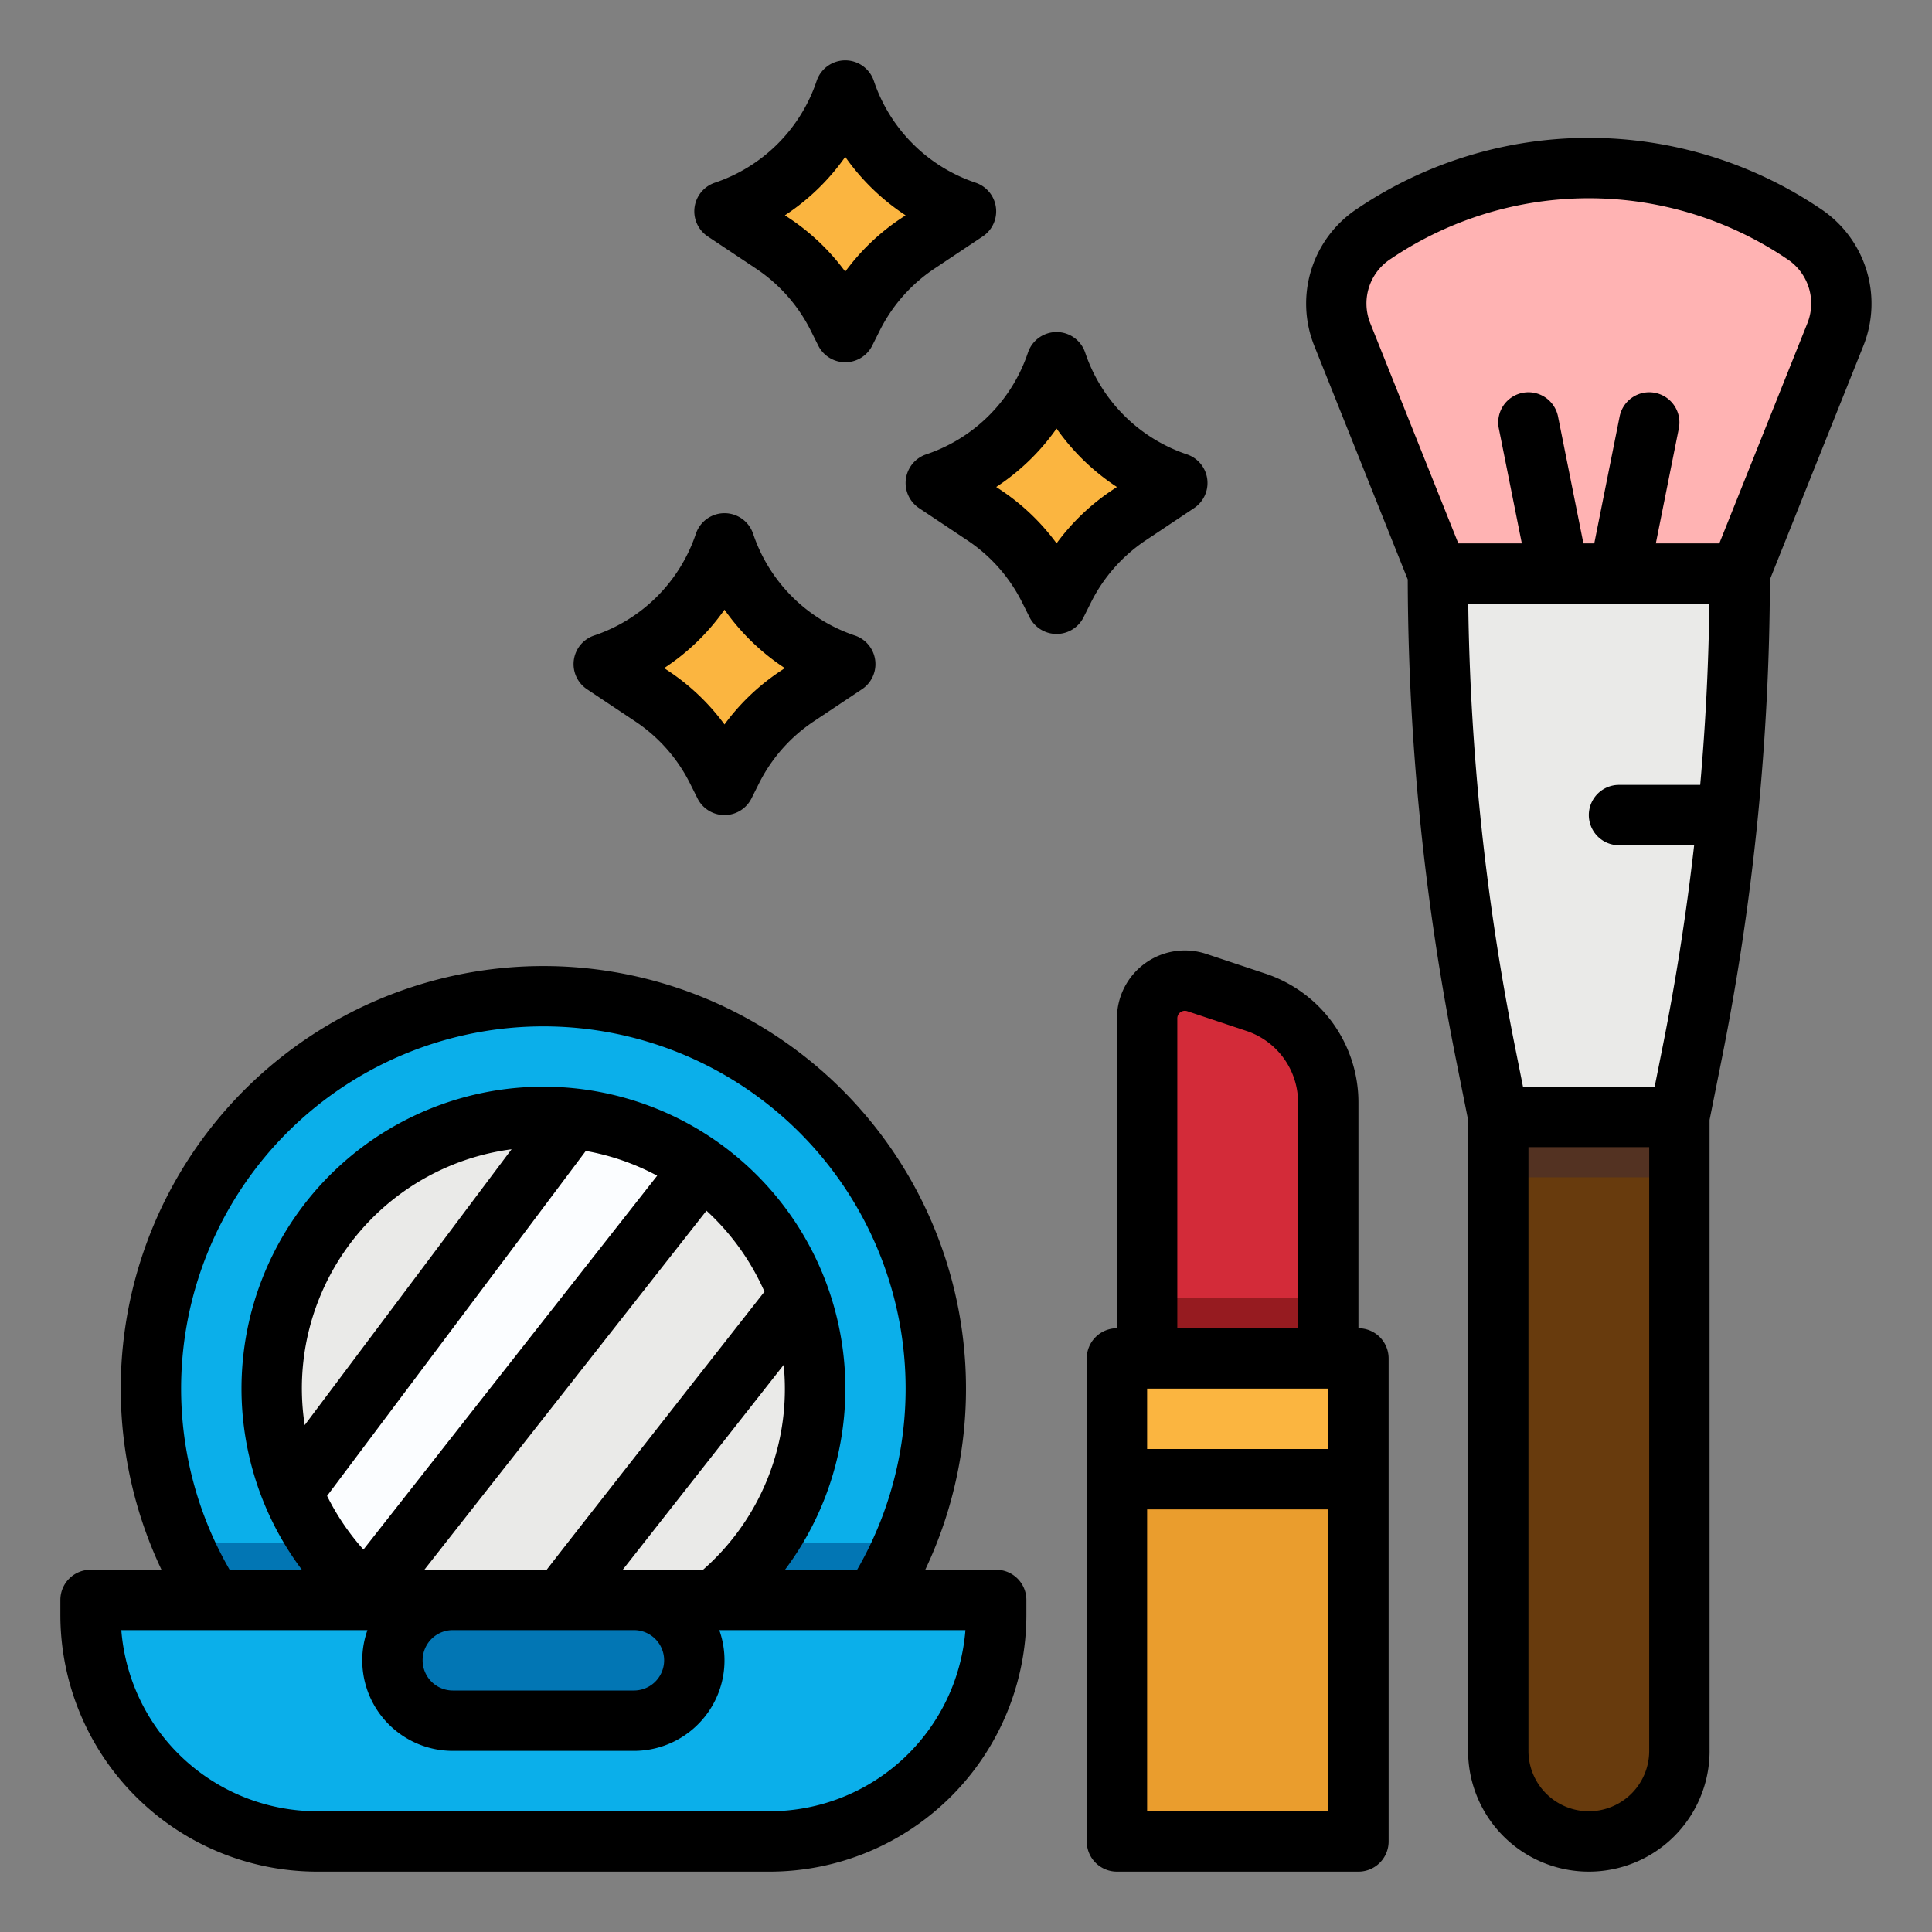
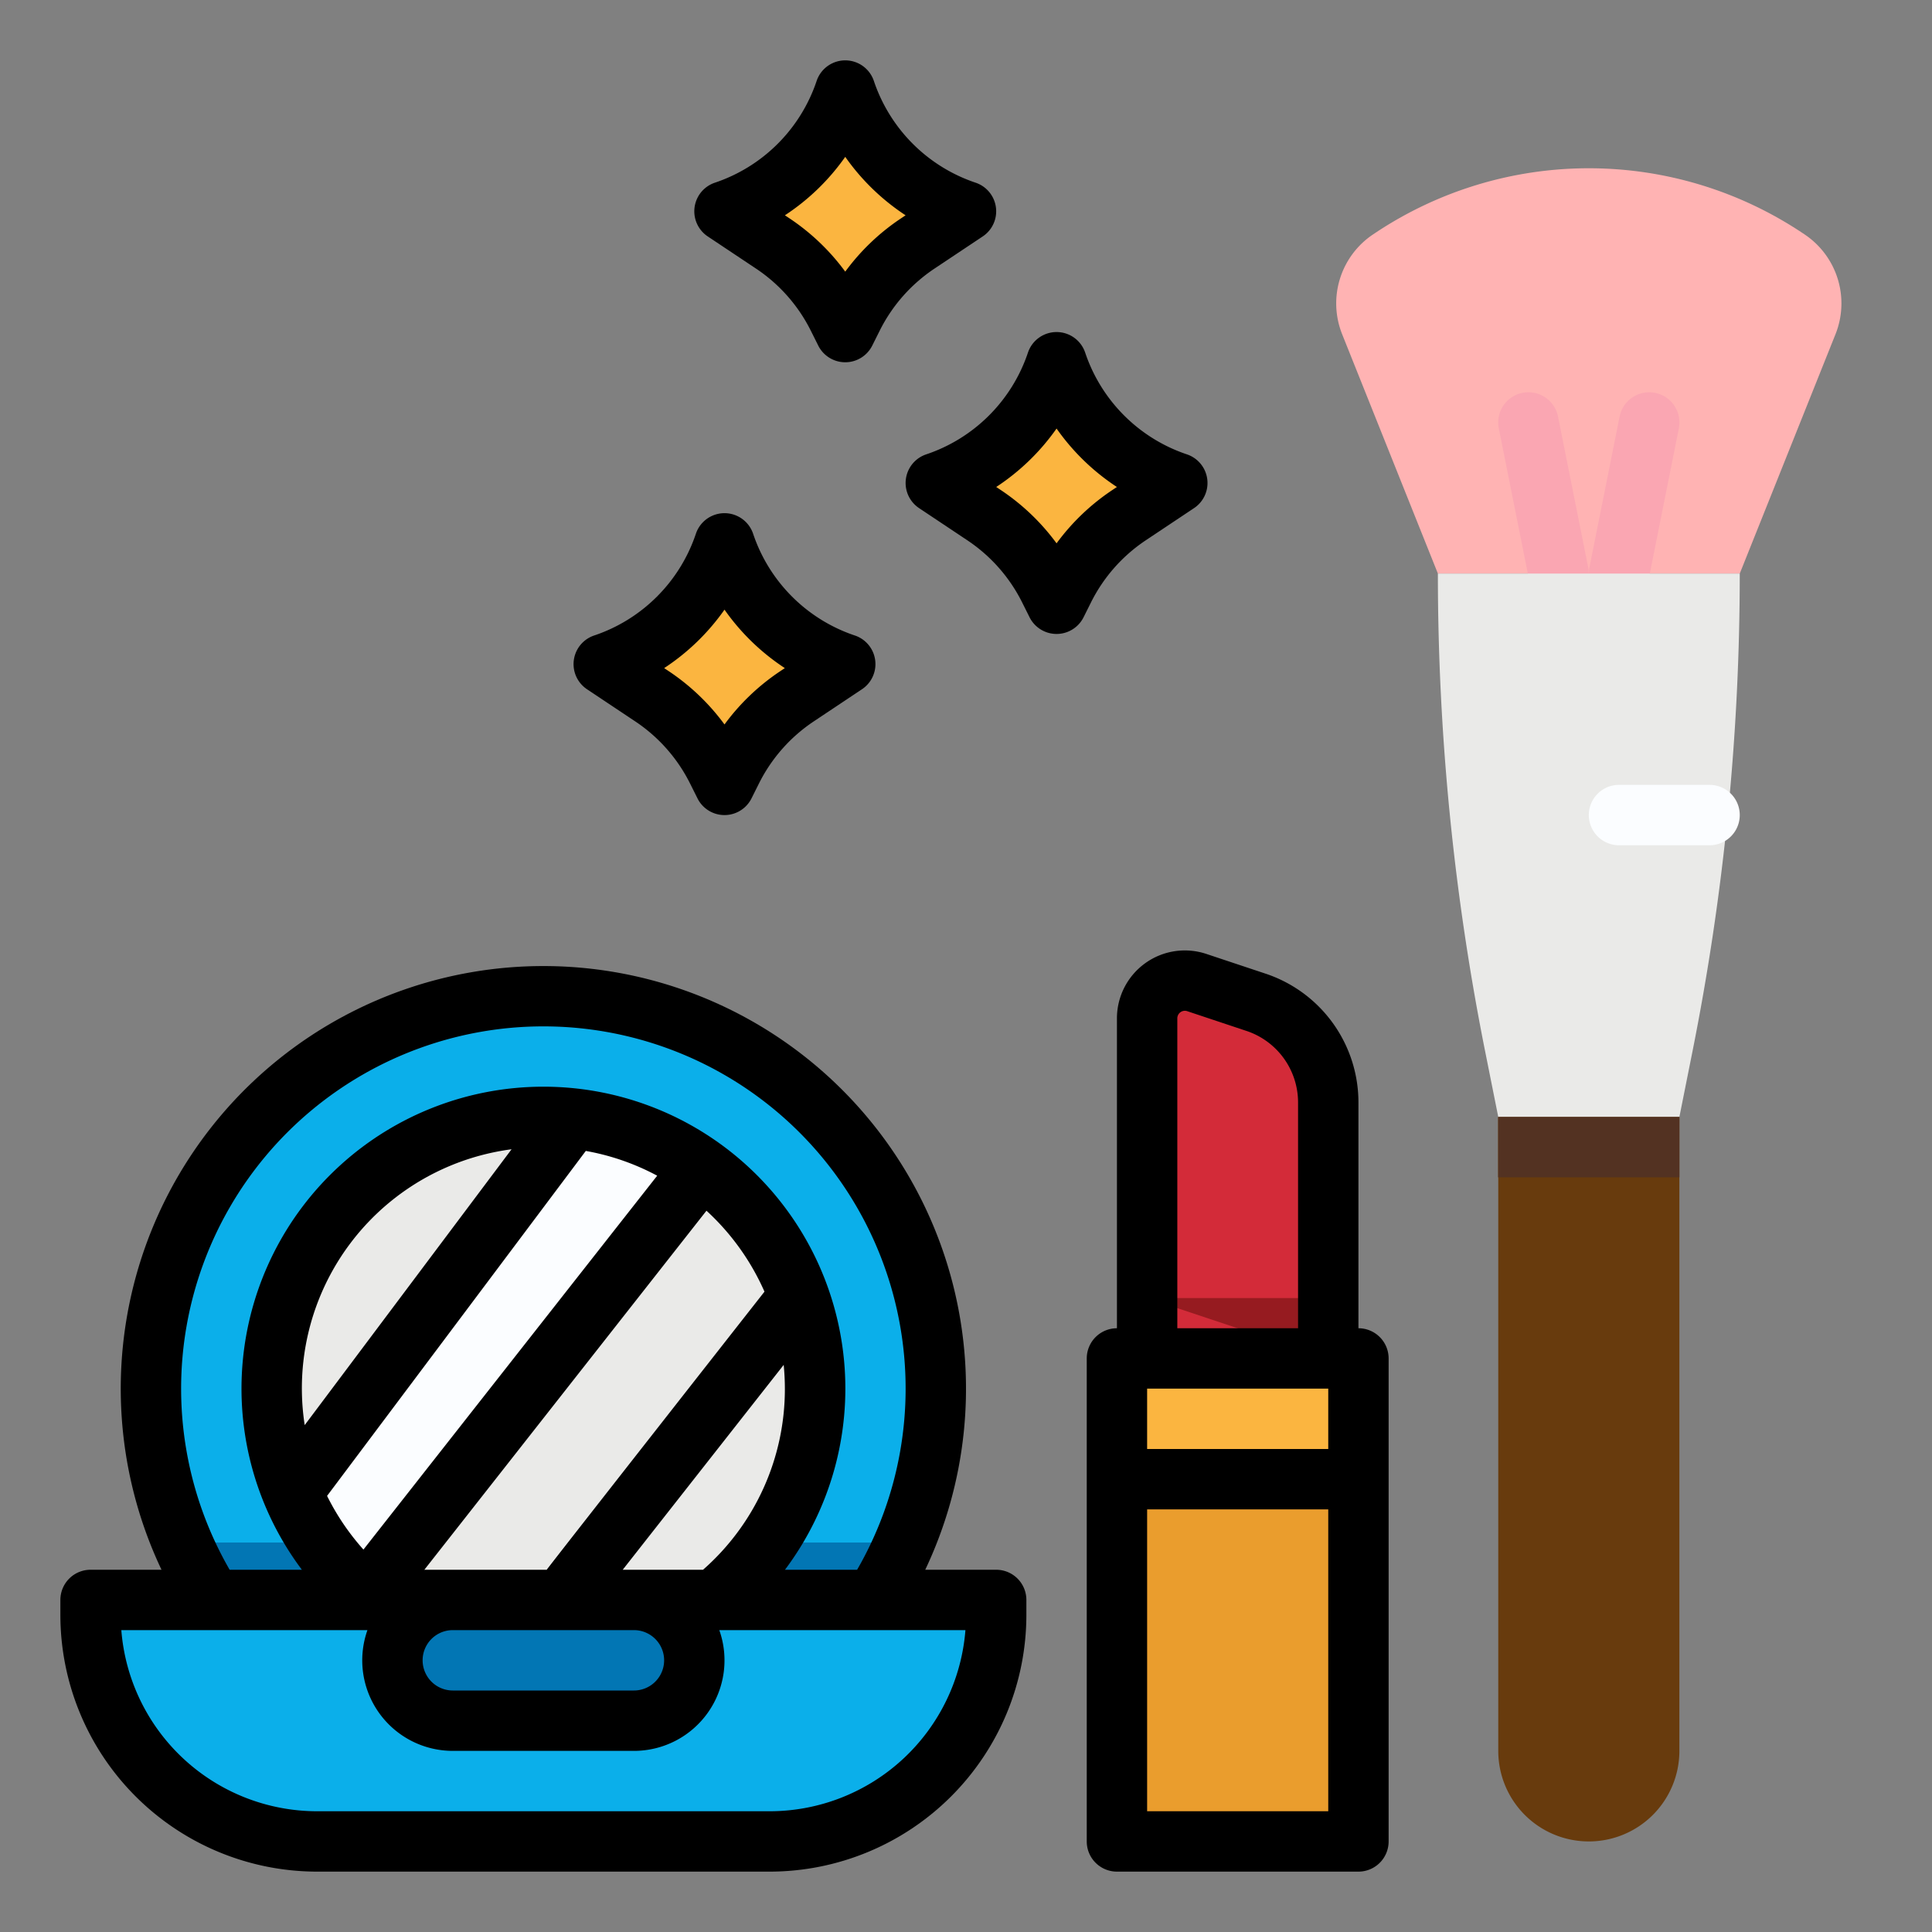
<svg xmlns="http://www.w3.org/2000/svg" height="512" viewBox="0 0 512 512" width="512">
  <rect x="0" y="0" width="512" height="512" fill="#808080" stroke="none" />
  <g id="filled_outline" data-name="filled outline">
    <path d="m381.054 152-25.371-63.426a22 22 0 0 1 8.223-26.474l.568-.378a102 102 0 0 1 113.159 0l.568.378a22 22 0 0 1 8.223 26.476l-25.37 63.424z" fill="#ffb3b3" />
    <path d="m413.045 160a8 8 0 0 1 -7.836-6.433l-8-40a8 8 0 1 1 15.689-3.138l8 40a8 8 0 0 1 -6.275 9.414 8.118 8.118 0 0 1 -1.578.157z" fill="#faa6b2" />
    <path d="m429.062 160a8.126 8.126 0 0 1 -1.578-.157 8 8 0 0 1 -6.275-9.414l8-40a8 8 0 1 1 15.689 3.138l-8 40a8 8 0 0 1 -7.836 6.433z" fill="#faa6b2" />
    <circle cx="144" cy="368" fill="#0bafea" r="104" />
    <path d="m239.68 408.81a103.734 103.734 0 0 1 -8.02 15.19h-175.32a103.734 103.734 0 0 1 -8.02-15.19z" fill="#0276b4" />
    <path d="m421.054 488a24 24 0 0 1 -24-24v-168h48v168a24 24 0 0 1 -24 24z" fill="#683b0d" />
    <path d="m397.05 296h48v16h-48z" fill="#683b0d" />
    <path d="m445.054 296h-48l-3.449-17.243a646.348 646.348 0 0 1 -12.551-126.757h80a646.272 646.272 0 0 1 -12.554 126.757z" fill="#eaeae8" />
    <path d="m453.054 224h-24a8 8 0 0 1 0-16h24a8 8 0 0 1 0 16z" fill="#fbfdff" />
    <path d="m296 392h64v96h-64z" fill="#ea9d2d" />
    <path d="m296 360h64v32h-64z" fill="#fbb540" />
    <path d="m352 360h-48v-90.126a10 10 0 0 1 13.162-9.487l15.692 5.231a28 28 0 0 1 19.146 26.563z" fill="#d32b39" />
    <path d="m239.68 408.81a103.734 103.734 0 0 1 -8.02 15.19h-175.32a103.734 103.734 0 0 1 -8.02-15.19z" fill="#0276b4" />
    <g fill="#eaeae8">
      <circle cx="144" cy="368" r="72" />
      <path d="m185.97 309.5-88.88 113.12a72.054 72.054 0 0 1 -19.67-27.18l74.27-99.03a71.544 71.544 0 0 1 34.28 13.09z" />
      <path d="m214.45 353.09-59.05 75.16a8 8 0 1 1 -12.58-9.88l65.31-83.12a70.882 70.882 0 0 1 6.32 17.84z" />
    </g>
    <path d="m24 424h240a0 0 0 0 1 0 0v4a60 60 0 0 1 -60 60h-120a60 60 0 0 1 -60-60v-4a0 0 0 0 1 0 0z" fill="#0bafea" />
    <path d="m185.97 309.5-88.88 113.12a72.054 72.054 0 0 1 -19.67-27.18l74.27-99.03a71.544 71.544 0 0 1 34.28 13.09z" fill="#fbfdff" />
    <path d="m214.45 353.09-59.05 75.16a7.993 7.993 0 0 1 -11.23 1.35c-3.48-2.73-10.04-.081-7.31-3.551l71.27-90.8a70.882 70.882 0 0 1 6.32 17.841z" fill="#fbfdff" />
    <path d="m280 96a50.6 50.6 0 0 1 -32 32l12.82 8.547a50.6 50.6 0 0 1 17.189 19.471l1.991 3.982 1.991-3.982a50.6 50.6 0 0 1 17.189-19.471l12.82-8.547a50.6 50.6 0 0 1 -32-32z" fill="#fbb540" />
    <path d="m192 144a50.6 50.6 0 0 1 -32 32l12.82 8.547a50.6 50.6 0 0 1 17.189 19.471l1.991 3.982 1.991-3.982a50.6 50.6 0 0 1 17.189-19.471l12.82-8.547a50.6 50.6 0 0 1 -32-32z" fill="#fbb540" />
    <path d="m224 24a50.6 50.6 0 0 1 -32 32l12.82 8.547a50.6 50.6 0 0 1 17.189 19.471l1.991 3.982 1.991-3.982a50.6 50.6 0 0 1 17.189-19.471l12.82-8.547a50.6 50.6 0 0 1 -32-32z" fill="#fbb540" />
    <rect fill="#0276b4" height="32" rx="16" width="80" x="104" y="424" />
-     <path d="m304 344h48v16h-48z" fill="#961b20" />
+     <path d="m304 344h48v16z" fill="#961b20" />
    <path d="m397.05 296h48v16h-48z" fill="#533222" />
-     <path d="m453.054 464v-167.208l3.293-16.466a655.8 655.8 0 0 0 12.7-126.762l24.808-62.018a30.136 30.136 0 0 0 -11.213-36.1l-.569-.379a109.712 109.712 0 0 0 -122.033 0l-.568.379a30.134 30.134 0 0 0 -11.213 36.1l24.807 62.019a655.78 655.78 0 0 0 12.7 126.761l3.293 16.467v167.207a32 32 0 0 0 64 0zm-66.584-320-23.359-58.4a14.063 14.063 0 0 1 5.233-16.848l.568-.379a93.757 93.757 0 0 1 104.283 0l.569.379a14.065 14.065 0 0 1 5.236 16.848l-23.362 58.4h-16.826l6.086-30.431a8 8 0 1 0 -15.689-3.138l-6.709 33.569h-2.883l-6.717-33.569a8 8 0 1 0 -15.689 3.138l6.089 30.431zm50.584 320a16 16 0 0 1 -32 0v-160h32zm1.446-176h-34.888l-2.162-10.812a639.914 639.914 0 0 1 -12.35-117.188h63.9q-.3 24.012-2.428 48h-21.518a8 8 0 0 0 0 16h19.91q-3.037 26.775-8.307 53.188z" />
    <path d="m335.384 258.028-15.692-5.228a18 18 0 0 0 -23.692 17.074v82.126a8 8 0 0 0 -8 8v128a8 8 0 0 0 8 8h64a8 8 0 0 0 8-8v-128a8 8 0 0 0 -8-8v-59.818a35.958 35.958 0 0 0 -24.616-34.154zm-23.384 11.846a2 2 0 0 1 2.633-1.9l15.691 5.23a19.976 19.976 0 0 1 13.676 18.978v59.818h-32zm40 210.126h-48v-80h48zm0-96h-48v-16h48z" />
    <path d="m16 424v4a68.077 68.077 0 0 0 68 68h120a68.077 68.077 0 0 0 68-68v-4a8 8 0 0 0 -8-8h-18.8a112 112 0 1 0 -202.4 0h-18.8a8 8 0 0 0 -8 8zm128-152a96.009 96.009 0 0 1 83.145 144h-19.118a80.013 80.013 0 1 0 -128.027 0h-19.145a96.009 96.009 0 0 1 83.145-144zm11.243 33.009a63.512 63.512 0 0 1 18.919 6.563l-77.848 99.08a64.008 64.008 0 0 1 -9.634-14.225zm-74.495 72.66a63.892 63.892 0 0 1 54.822-73.1zm106.474-56.821a64.281 64.281 0 0 1 15.371 21.452s-57.485 73.251-57.717 73.7h-32.416zm-67.222 111.152h48a8 8 0 0 1 0 16h-48a8 8 0 0 1 0-16zm45.032-16 42.656-54.29c.2 2.071.312 4.167.312 6.29a63.7 63.7 0 0 1 -21.688 48zm-67.656 16a23.992 23.992 0 0 0 22.624 32h48a23.991 23.991 0 0 0 22.626-31.993l.033-.007h65.189a52.069 52.069 0 0 1 -51.848 48h-120a52.069 52.069 0 0 1 -51.848-48z" />
    <path d="m243.562 134.656 12.821 8.547a42.668 42.668 0 0 1 14.471 16.397l1.991 3.982a8 8 0 0 0 14.31 0l1.991-3.982a42.668 42.668 0 0 1 14.471-16.4l12.821-8.547a8 8 0 0 0 -1.908-14.246 42.8 42.8 0 0 1 -26.94-26.94 8 8 0 0 0 -15.18 0 42.8 42.8 0 0 1 -26.94 26.94 8 8 0 0 0 -1.908 14.246zm36.438-21.089a59.174 59.174 0 0 0 15.991 15.491l-1.249.833a58.666 58.666 0 0 0 -14.742 14.097 58.65 58.65 0 0 0 -14.742-14.1l-1.249-.833a59.174 59.174 0 0 0 15.991-15.488z" />
    <path d="m226.53 168.41a42.8 42.8 0 0 1 -26.94-26.94 8 8 0 0 0 -15.18 0 42.8 42.8 0 0 1 -26.94 26.94 8 8 0 0 0 -1.908 14.246l12.821 8.547a42.668 42.668 0 0 1 14.471 16.397l1.991 3.982a8 8 0 0 0 14.31 0l1.991-3.982a42.668 42.668 0 0 1 14.471-16.4l12.821-8.547a8 8 0 0 0 -1.908-14.246zm-19.788 9.481a58.666 58.666 0 0 0 -14.742 14.097 58.65 58.65 0 0 0 -14.742-14.1l-1.249-.833a59.174 59.174 0 0 0 15.991-15.488 59.174 59.174 0 0 0 15.991 15.491z" />
    <path d="m247.617 71.2 12.821-8.547a8 8 0 0 0 -1.908-14.243 42.8 42.8 0 0 1 -26.94-26.94 8 8 0 0 0 -15.18 0 42.8 42.8 0 0 1 -26.94 26.94 8 8 0 0 0 -1.908 14.246l12.821 8.544a42.668 42.668 0 0 1 14.471 16.4l1.991 3.982a8 8 0 0 0 14.31 0l1.991-3.982a42.668 42.668 0 0 1 14.471-16.4zm-23.617.788a58.65 58.65 0 0 0 -14.742-14.1l-1.249-.833a59.174 59.174 0 0 0 15.991-15.488 59.174 59.174 0 0 0 15.991 15.491l-1.249.833a58.666 58.666 0 0 0 -14.742 14.097z" />
  </g>
</svg>